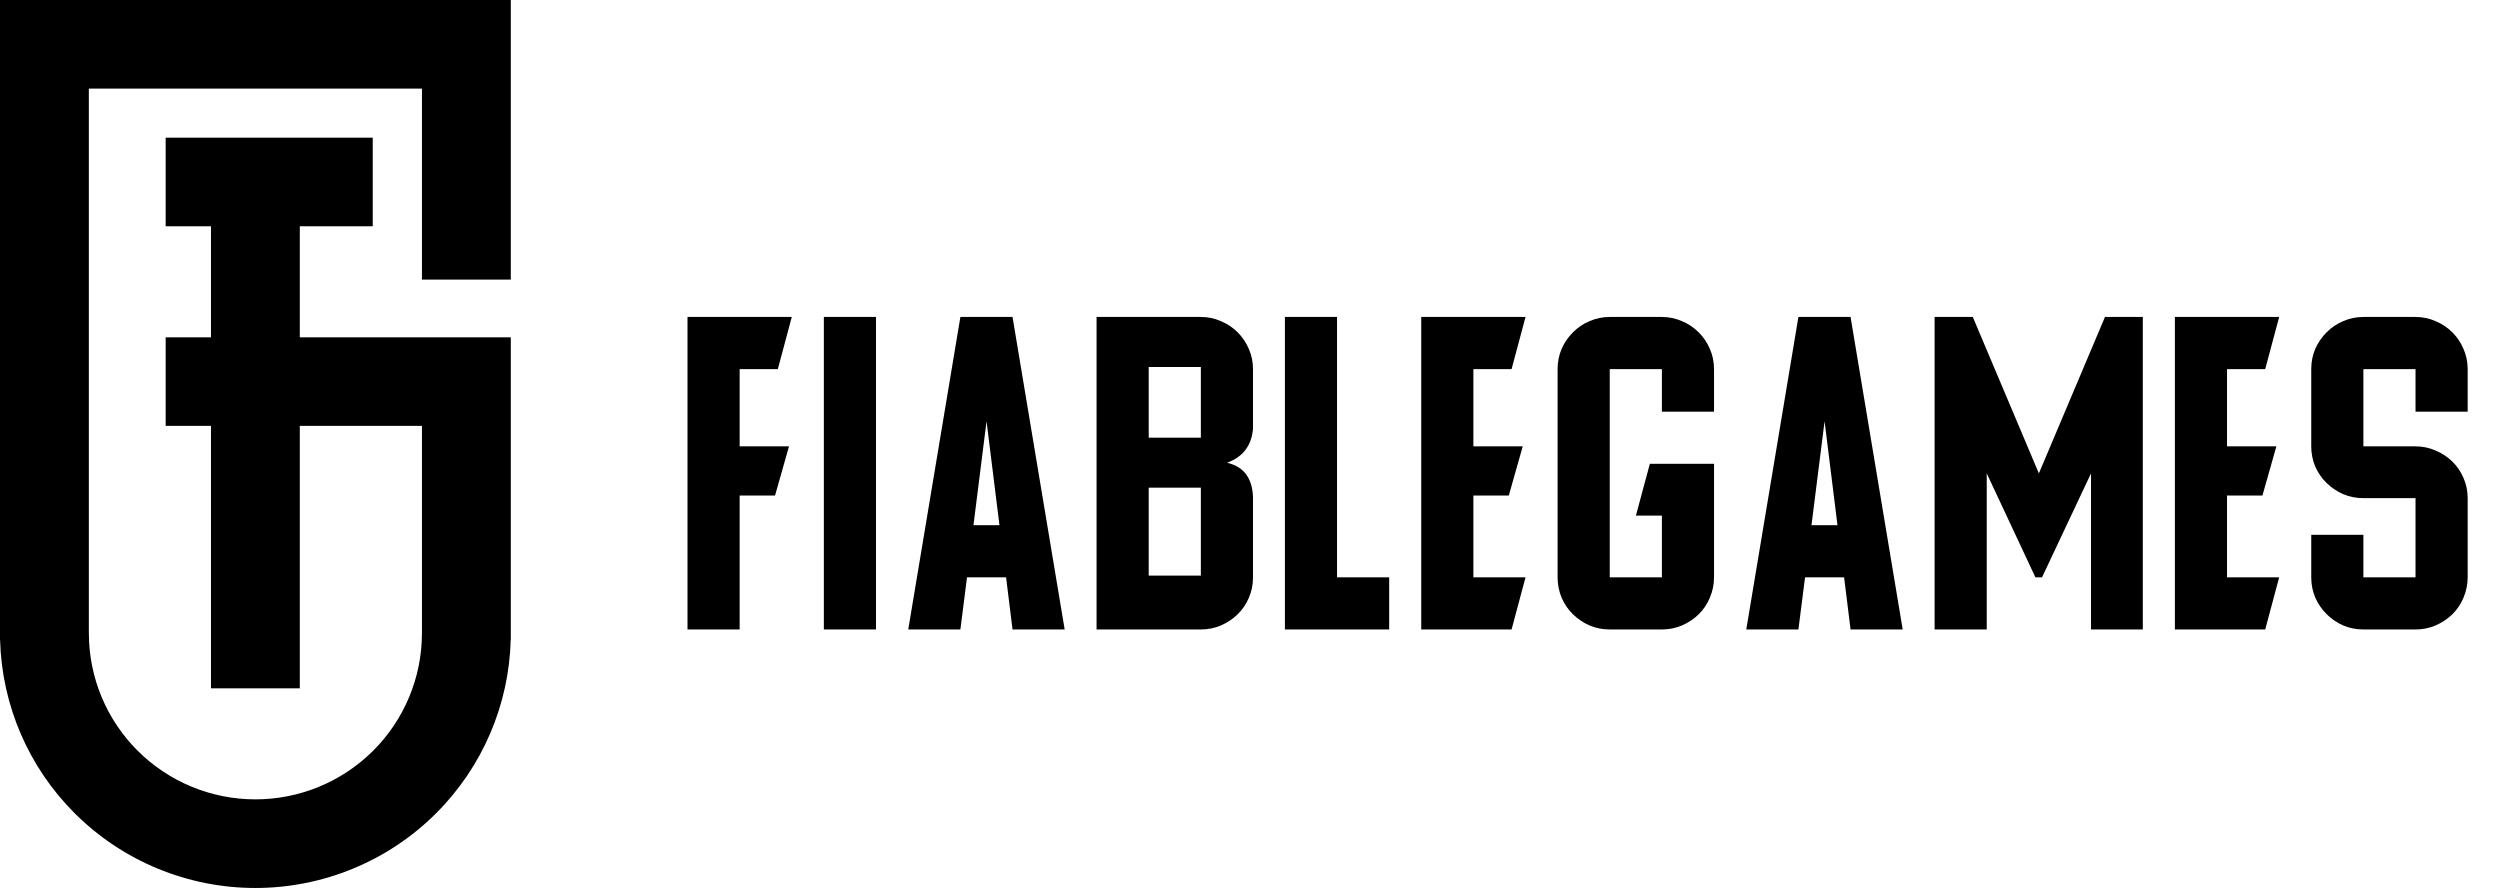
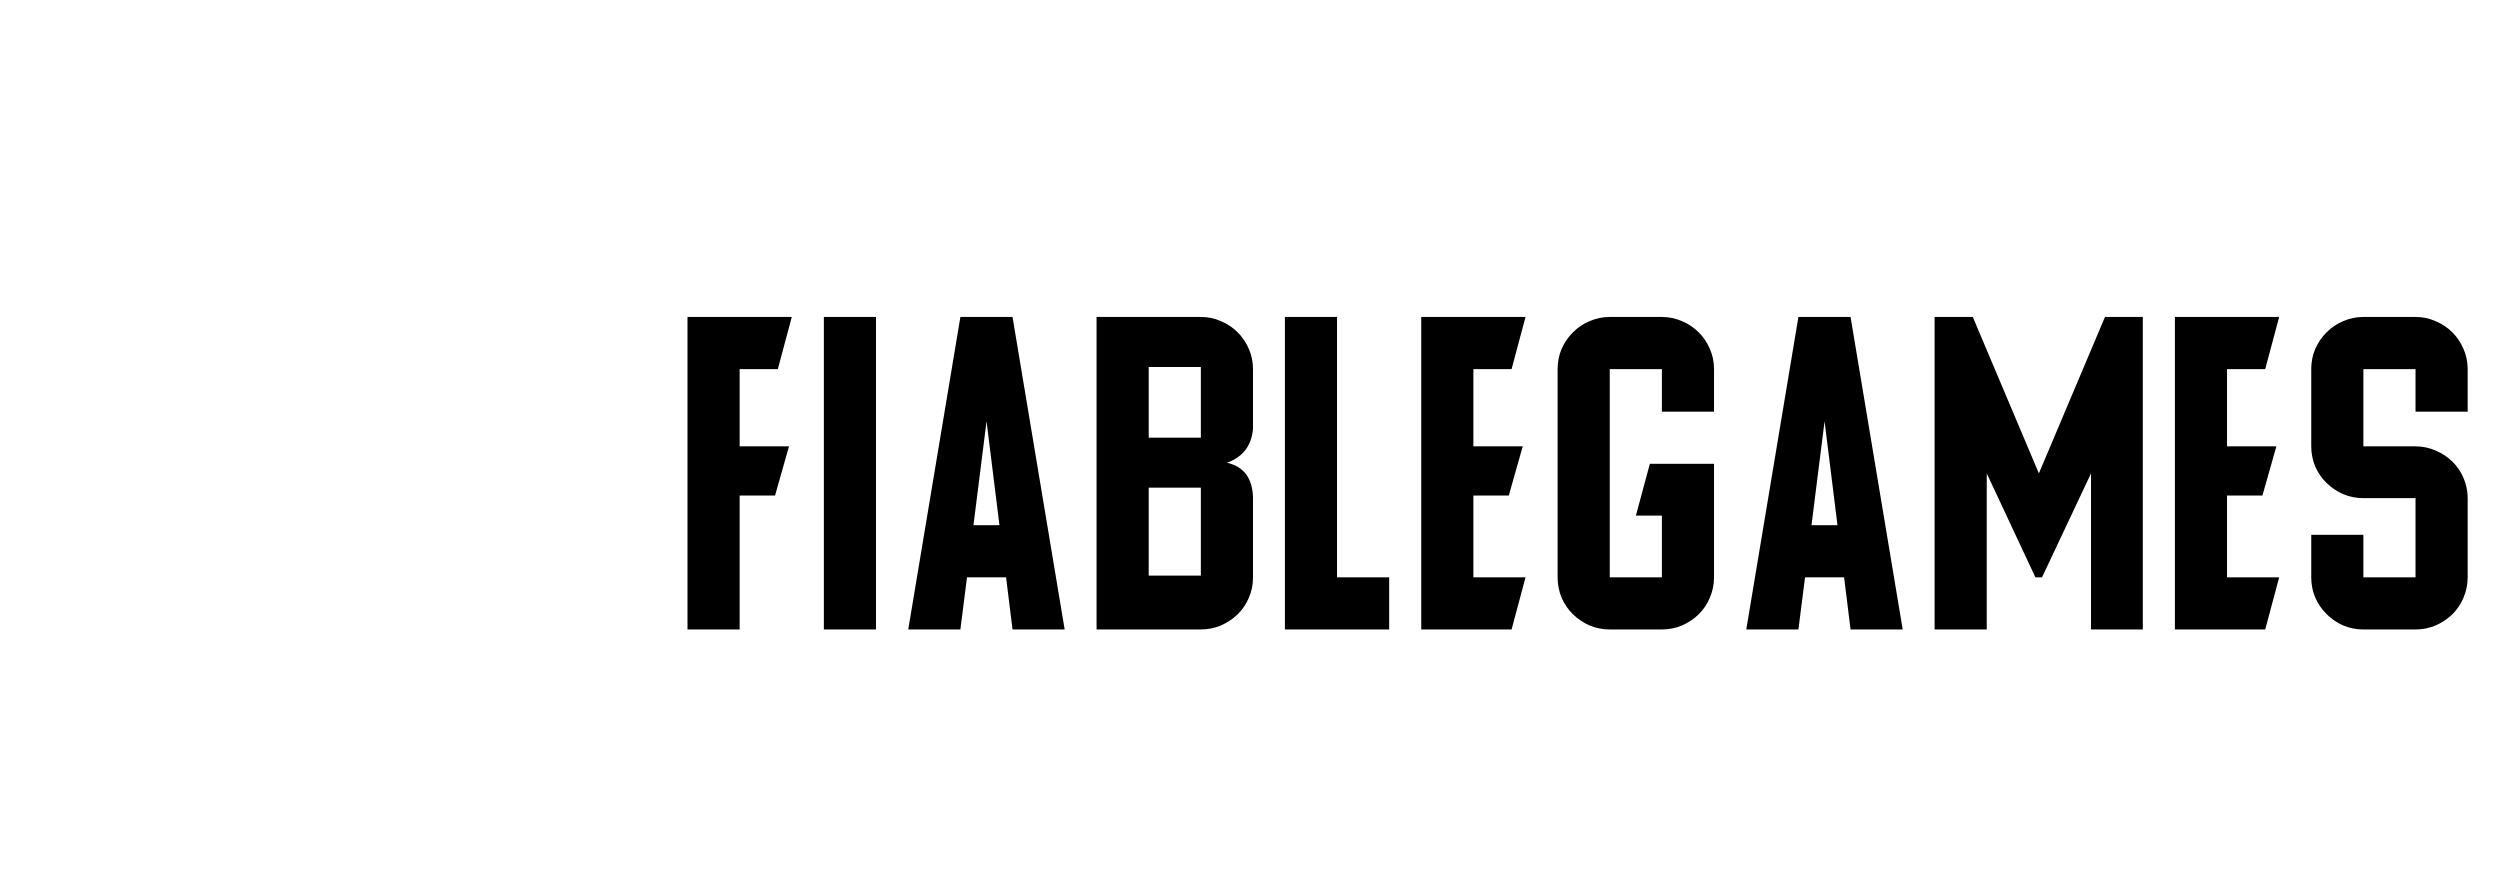
<svg xmlns="http://www.w3.org/2000/svg" width="560" height="199" viewBox="0 0 560 199" fill="none">
  <path d="M154 71H177.359L174.234 82.68H165.68V99.984H176.734L173.609 111H165.68V141H154V71ZM196.223 141H184.544V71H196.223V141ZM225.361 129.32H216.611L215.127 141H203.447L215.127 71H226.806L238.486 141H226.806L225.361 129.32ZM218.056 117.641H223.877L220.986 94.359L218.056 117.641ZM268.991 141H245.631V71H268.991C270.579 71 272.077 71.312 273.483 71.938C274.915 72.537 276.165 73.37 277.233 74.438C278.301 75.505 279.134 76.742 279.733 78.148C280.358 79.555 280.67 81.065 280.67 82.68V96.078C280.332 99.854 278.392 102.38 274.85 103.656C278.548 104.49 280.488 107.029 280.67 111.273V129.398C280.67 130.987 280.358 132.497 279.733 133.93C279.134 135.336 278.301 136.56 277.233 137.602C276.165 138.643 274.915 139.477 273.483 140.102C272.077 140.701 270.579 141 268.991 141ZM268.991 109.242H257.311V128.93H268.991V109.242ZM268.991 82.211H257.311V98.031H268.991V82.211ZM287.816 141V71H299.495V129.32H311.175V141H287.816ZM330.039 111V129.32H341.719L338.594 141H318.359V71H341.719L338.594 82.68H330.039V99.984H341.094L337.969 111H330.039ZM360.583 71H372.262C373.851 71 375.348 71.312 376.755 71.938C378.187 72.537 379.437 73.37 380.505 74.438C381.572 75.505 382.406 76.742 383.005 78.148C383.63 79.555 383.942 81.065 383.942 82.68V92.211H372.262V82.68H360.583V129.32H372.262V115.492H366.442L369.567 103.891H383.942V129.32C383.942 130.909 383.63 132.432 383.005 133.891C382.406 135.323 381.572 136.56 380.505 137.602C379.437 138.643 378.187 139.477 376.755 140.102C375.348 140.701 373.851 141 372.262 141H360.583C358.994 141 357.484 140.701 356.052 140.102C354.645 139.477 353.408 138.643 352.341 137.602C351.273 136.56 350.427 135.323 349.802 133.891C349.203 132.432 348.903 130.909 348.903 129.32V82.68C348.903 81.065 349.203 79.555 349.802 78.148C350.427 76.742 351.273 75.505 352.341 74.438C353.408 73.37 354.645 72.537 356.052 71.938C357.484 71.312 358.994 71 360.583 71ZM413.08 129.32H404.33L402.845 141H391.166L402.845 71H414.525L426.205 141H414.525L413.08 129.32ZM405.775 117.641H411.595L408.705 94.359L405.775 117.641ZM468.389 141V106.039L457.413 129.32H455.928L445.03 106.039V141H433.35V71H441.905L456.709 106.039L471.514 71H479.991V141H468.389ZM498.855 111V129.32H510.534L507.409 141H487.175V71H510.534L507.409 82.68H498.855V99.984H509.909L506.784 111H498.855ZM529.398 71H541.078C542.667 71 544.164 71.312 545.57 71.938C547.003 72.537 548.253 73.37 549.32 74.438C550.388 75.505 551.221 76.742 551.82 78.148C552.445 79.555 552.758 81.065 552.758 82.68V92.211H541.078V82.68H529.398V99.984H541.078C542.667 99.984 544.164 100.297 545.57 100.922C547.003 101.521 548.253 102.341 549.32 103.383C550.388 104.424 551.221 105.648 551.82 107.055C552.445 108.461 552.758 109.971 552.758 111.586V129.32C552.758 130.909 552.445 132.432 551.82 133.891C551.221 135.323 550.388 136.56 549.32 137.602C548.253 138.643 547.003 139.477 545.57 140.102C544.164 140.701 542.667 141 541.078 141H529.398C527.81 141 526.299 140.701 524.867 140.102C523.461 139.477 522.224 138.63 521.156 137.562C520.089 136.495 519.242 135.258 518.617 133.852C518.018 132.445 517.719 130.935 517.719 129.32V119.789H529.398V129.32H541.078V111.586H529.398C527.81 111.586 526.299 111.286 524.867 110.688C523.461 110.062 522.224 109.229 521.156 108.188C520.089 107.146 519.242 105.922 518.617 104.516C518.018 103.083 517.719 101.573 517.719 99.984V82.68C517.719 81.065 518.018 79.555 518.617 78.148C519.242 76.742 520.089 75.505 521.156 74.438C522.224 73.37 523.461 72.537 524.867 71.938C526.299 71.312 527.81 71 529.398 71Z" fill="#000000" />
-   <path fill-rule="evenodd" clip-rule="evenodd" d="M0 13.875V4.31373e-06L98.956 0V0.003L114.417 0.003L114.417 62.637H94.518V19.845L19.899 19.845V141.855H19.905C19.905 151.722 23.835 161.184 30.831 168.161C37.827 175.138 47.315 179.057 57.209 179.057C67.102 179.057 76.591 175.138 83.586 168.161C90.582 161.184 94.512 151.722 94.512 141.855H94.518V95.4L67.157 95.4V154.191H47.259V95.4H37.108V75.555H47.259V50.678H37.108V30.833L47.259 30.833H67.157H83.494V50.678H67.157V75.555H114.417V91.158V95.4L114.417 141.855H114.417C114.417 141.911 114.417 141.968 114.417 142.024V143.25H114.4C114.042 157.876 108.06 171.827 97.661 182.198C86.933 192.897 72.381 198.908 57.209 198.908C42.036 198.908 27.485 192.897 16.756 182.198C6.393 171.863 0.417 157.972 0.021 143.402H0V141.855V19.845V13.875Z" fill="#000000" />
</svg>